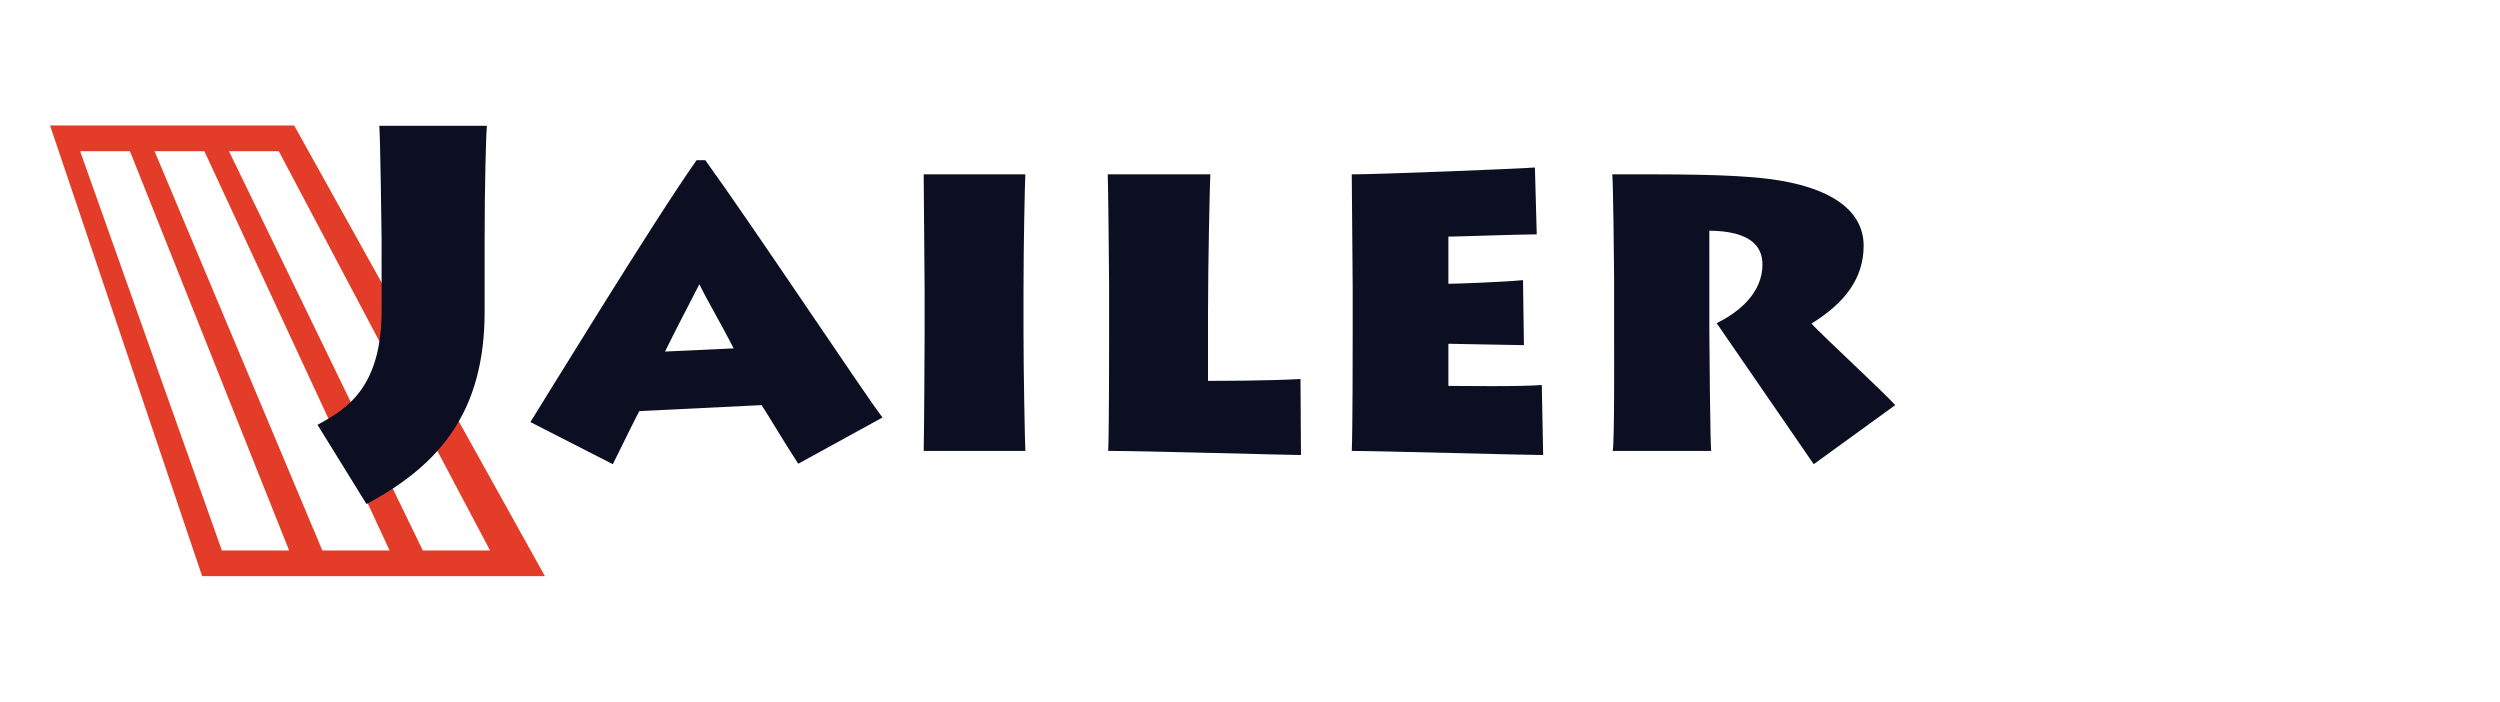
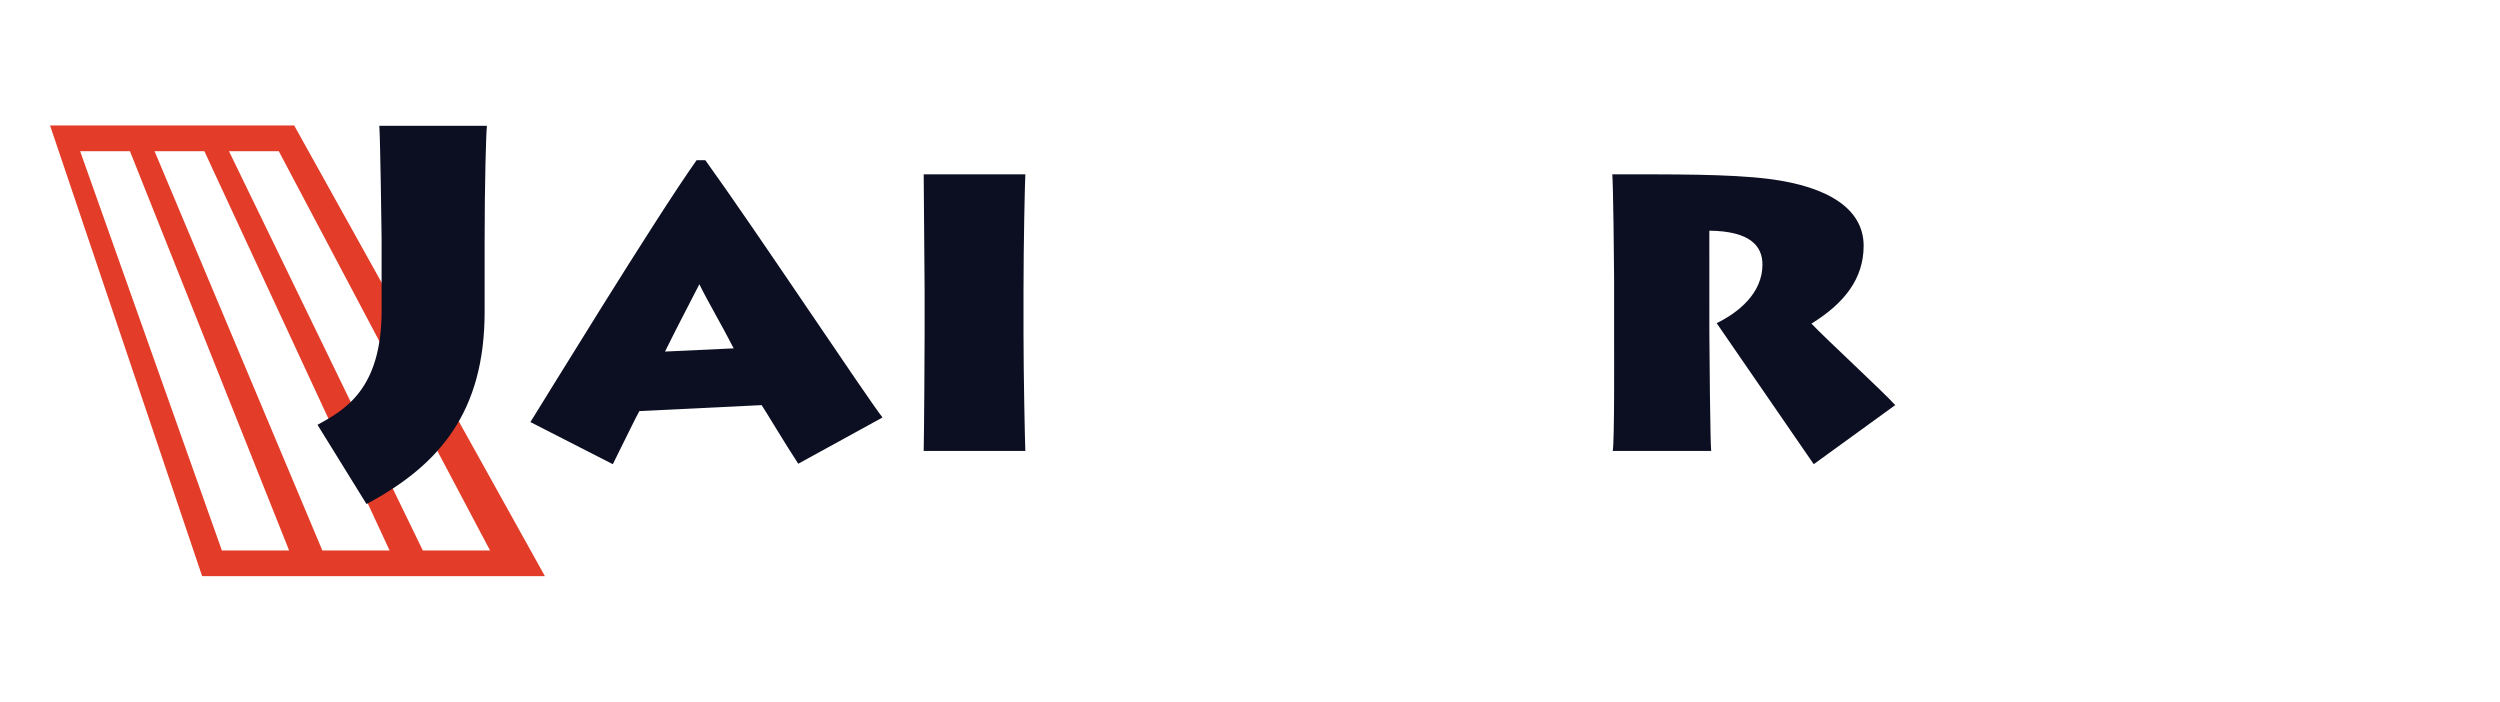
<svg xmlns="http://www.w3.org/2000/svg" width="1000.516" height="280.918" viewBox="0 0 1000.516 280.918">
  <g transform="translate(1770 -1909.902)">
    <rect width="1000.516" height="280.918" transform="translate(-1770 1909.902)" fill="none" />
    <g transform="translate(-111)">
      <g transform="translate(-1638.973 1960.113)">
        <path d="M142.2-377.345l60.861,180.369H340.251L239.9-377.345ZM237.87-207.264H210.963L154.235-367.058h19.93Zm40.206,0H251.171L184.018-367.058h19.93Zm40.208,0H291.379L213.8-367.058h19.93Z" transform="translate(-142.195 377.345)" fill="#e33d29" />
      </g>
      <g transform="translate(-1531.931 1960.259)">
        <path d="M278.193-302.855c0,39.948-17.958,61.386-47.277,76.962l-19.608-31.7c10.628-5.864,25.654-13.927,25.654-45.627v-28.586c0-3.115-.55-41.046-.915-45.444h43.061c-.366,3.3-.915,23.822-.915,45.812Z" transform="translate(-211.309 377.251)" fill="#0c0f22" />
        <path d="M266.321-263.563c4.948-7.88,49.659-80.994,66.517-104.814h3.482c20.34,28.219,63.951,94,70.914,102.982l-33.717,18.506c-4.947-7.512-13.377-21.623-14.659-23.455l-48.925,2.382c-.917,1.467-6.963,13.927-10.629,21.257Zm81.359-29.5c-4.581-8.98-10.628-19.241-13.742-25.654-3.849,7.513-9.53,18.324-13.744,26.936Z" transform="translate(-181.119 382.121)" fill="#0c0f22" />
        <path d="M407.895-301.125c0,15.576.548,43.428.733,47.094h-40.68c.184-6.781.367-43.245.367-47.277v-16.859c0-2.749-.367-42.7-.367-46.543h40.68c-.184,2.93-.733,28.035-.733,46.725Z" transform="translate(-125.348 384.134)" fill="#0c0f22" />
-         <path d="M456.551-364.709c-.183,3.663-.917,35.732-.917,55.338v27.3c4.032,0,23.639,0,37.016-.734l.183,30.42c-4.947,0-62.851-1.649-77.143-1.649.365-8.247.365-41.6.365-45.262V-320c0-2.566-.365-41.6-.55-44.71Z" transform="translate(-99.249 384.134)" fill="#0c0f22" />
-         <path d="M555.158-251.408c-6.781,0-66.883-1.649-76.6-1.649.367-8.247.367-41.6.367-45.262v-20.706c0-2.566-.367-40.131-.367-44.71,10.445,0,66.333-2.2,73.3-2.749l.734,26.754c-6.231,0-32.435.915-35.367.915v18.873c3.3,0,22.54-.733,29.868-1.465l.367,26.02c-4.4,0-26.571-.55-30.235-.55v16.859c4.214,0,29.5.367,37.382-.366Z" transform="translate(-64.644 383.16)" fill="#0c0f22" />
        <path d="M584.726-301.672c0,5.862.366,45.26.733,47.642h-39.4c.732-3.666.548-40.5.548-43.8v-25.289c0-4.763-.366-38.48-.733-41.594,23.455,0,46.727-.184,62.669,1.832,24.555,3.115,37.931,12.46,37.931,26.752,0,13.01-7.513,22.906-20.89,31.152,4.948,5.314,29.136,27.669,33.534,32.616L626.5-248.716l-38.847-56.439c8.611-4.214,18.324-11.91,18.324-23.455,0-7.33-4.764-13.375-21.256-13.56Z" transform="translate(-27.702 384.132)" fill="#0c0f22" />
      </g>
    </g>
  </g>
</svg>